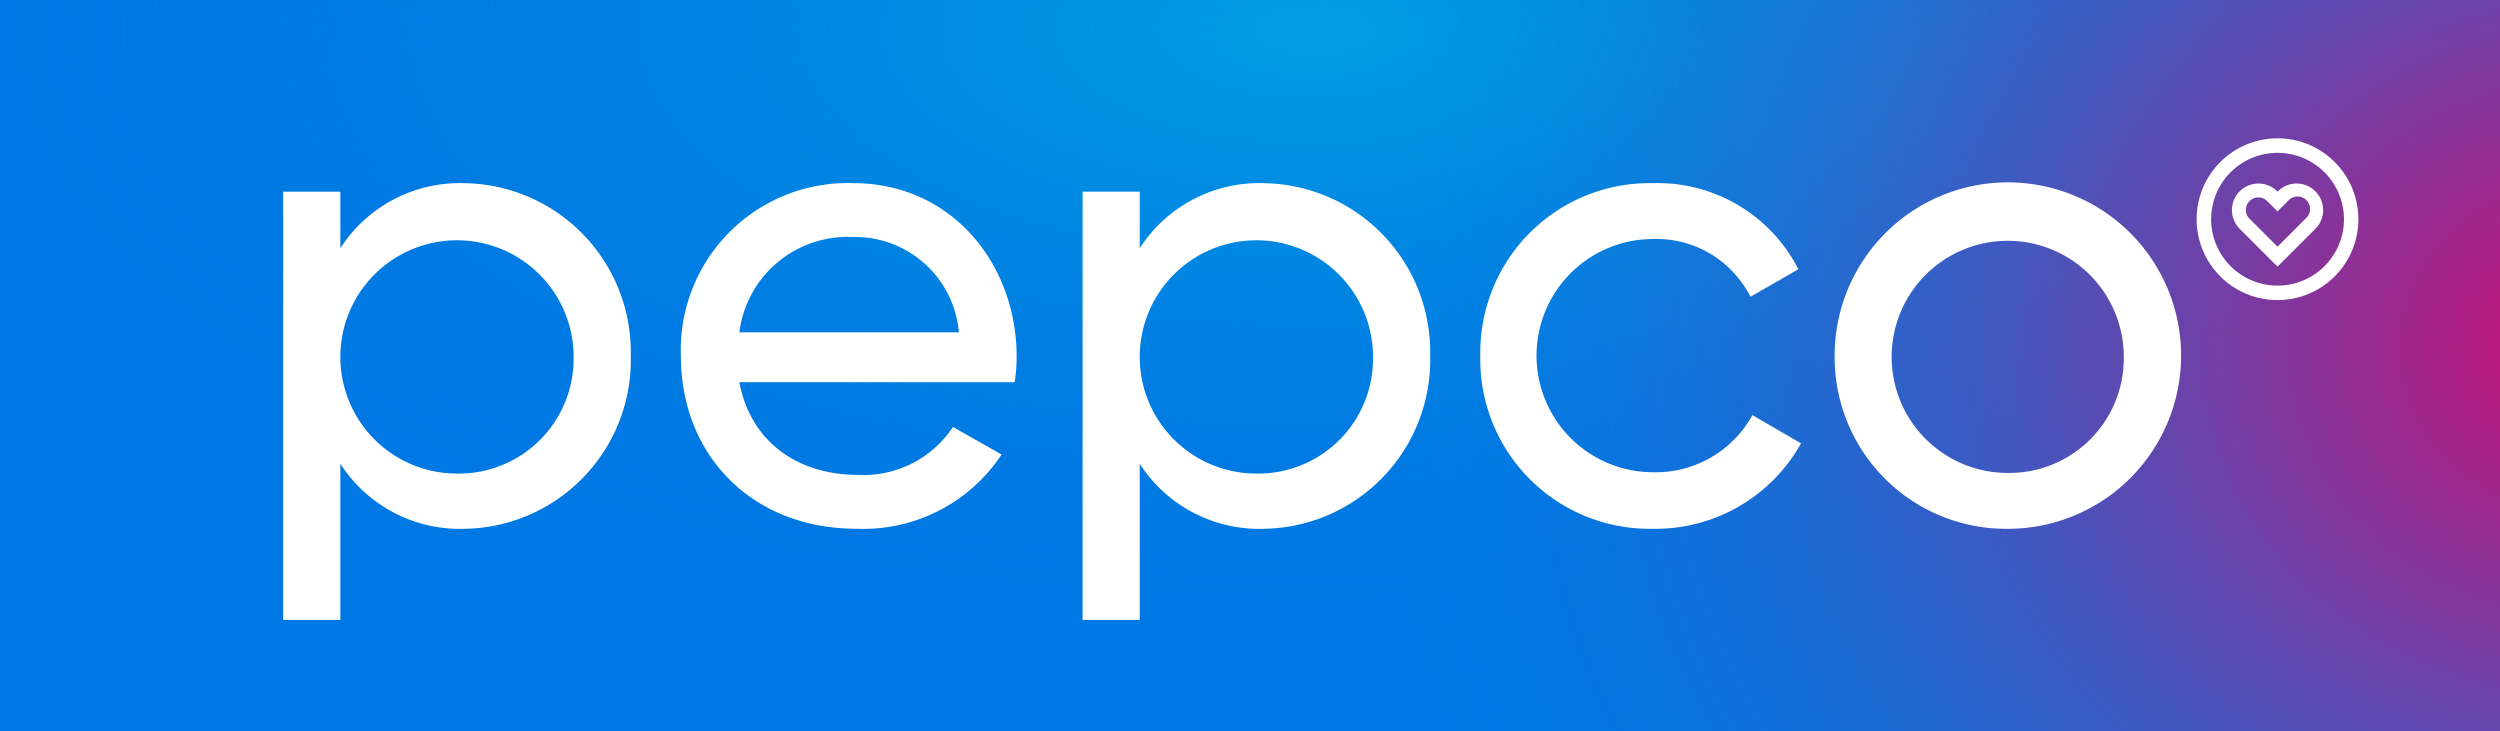
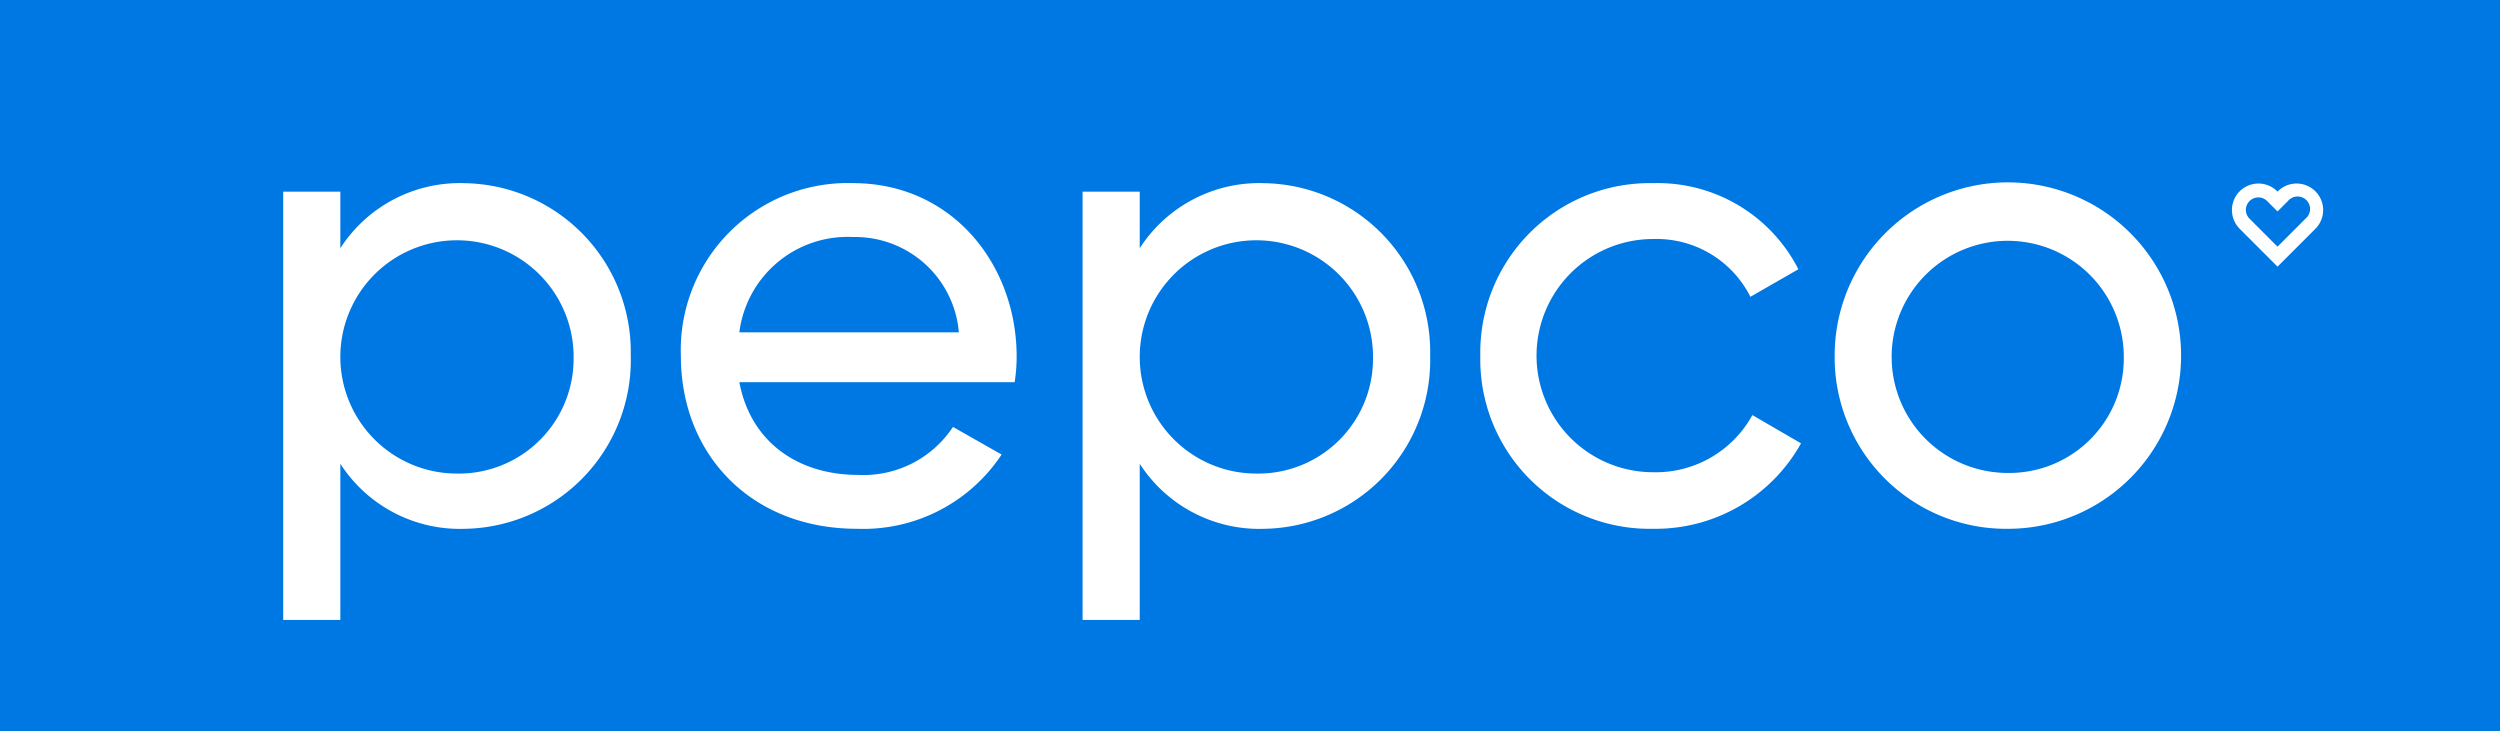
<svg xmlns="http://www.w3.org/2000/svg" height="40.939" viewBox="0 0 140 40.939" width="140">
  <clipPath id="a">
-     <path d="M0 0h140v40.939H0z" />
-   </clipPath>
+     </clipPath>
  <radialGradient id="b" cx=".5" cy=".5" gradientTransform="matrix(.446 0 0 .437 .294 .384)" gradientUnits="objectBoundingBox" r=".829">
    <stop offset="0" stop-color="#009ee2" />
    <stop offset=".539" stop-color="#008be2" stop-opacity=".459" />
    <stop offset=".999" stop-color="#0078e3" stop-opacity="0" />
  </radialGradient>
  <radialGradient id="c" cx=".5" cy=".5" gradientTransform="matrix(.769 0 0 .904 .113 .045)" gradientUnits="objectBoundingBox" r=".481">
    <stop offset="0" stop-color="#e30567" />
    <stop offset=".093" stop-color="#db096c" stop-opacity=".906" />
    <stop offset=".237" stop-color="#c51478" stop-opacity=".765" />
    <stop offset=".414" stop-color="#a2268b" stop-opacity=".588" />
    <stop offset=".616" stop-color="#703fa6" stop-opacity=".384" />
    <stop offset=".837" stop-color="#325ec8" stop-opacity=".165" />
    <stop offset=".999" stop-color="#0078e3" stop-opacity="0" />
  </radialGradient>
-   <path d="M0 0h140v40.939H0z" fill="#0078e3" />
+   <path d="M0 0h140v40.939H0" fill="#0078e3" />
  <g clip-path="url(#a)">
    <ellipse cx="98.045" cy="43.734" fill="url(#b)" rx="98.045" ry="43.734" transform="translate(-27.798 -51.026)" />
  </g>
  <g clip-path="url(#a)">
-     <ellipse cx="91.956" cy="70.672" fill="url(#c)" opacity=".9" rx="91.956" ry="70.672" transform="translate(53.588 -50.812)" />
-   </g>
+     </g>
  <g fill="#fff">
    <path d="M102.741 19.935a9.7 9.7 0 119.678 9.678 9.6 9.6 0 01-9.678-9.678zm16.191 0a6.5 6.5 0 10-6.514 6.55 6.417 6.417 0 006.513-6.55zm-36.034 0a9.484 9.484 0 019.678-9.678 8.846 8.846 0 018.133 4.821l-2.686 1.543a5.882 5.882 0 00-5.447-3.236 6.53 6.53 0 000 13.06 6.167 6.167 0 005.557-3.2l2.724 1.582a9.325 9.325 0 01-8.28 4.785 9.485 9.485 0 01-9.68-9.677zm-2.809 0a9.453 9.453 0 01-9.31 9.678 7.961 7.961 0 01-6.954-3.643v8.745h-3.2V10.734h3.2v3.167a7.955 7.955 0 016.954-3.643 9.45 9.45 0 019.309 9.677zm-3.2 0a6.532 6.532 0 10-6.514 6.585 6.429 6.429 0 006.512-6.585zm-28.823 6.66a6 6 0 005.3-2.687l2.724 1.546a9.289 9.289 0 01-8.1 4.158c-5.923 0-9.861-4.158-9.861-9.678a9.346 9.346 0 019.641-9.678c5.557 0 9.162 4.563 9.162 9.713a9.5 9.5 0 01-.111 1.436H41.404c.622 3.311 3.24 5.19 6.66 5.19zm-6.66-7.985h12.29a5.827 5.827 0 00-5.923-5.336 6.108 6.108 0 00-6.369 5.333zm-6.083 1.325a9.453 9.453 0 01-9.31 9.678 7.961 7.961 0 01-6.954-3.643v8.745h-3.2V10.734h3.2v3.167a7.955 7.955 0 016.954-3.643 9.45 9.45 0 019.308 9.677zm-3.2 0a6.532 6.532 0 10-6.514 6.585 6.429 6.429 0 006.511-6.585zm93.289-7.133l2.13 2.13 2.13-2.13a1.485 1.485 0 00-2.1-2.1l-.029.03-.03-.03a1.485 1.485 0 00-2.1 2.1zm1.05-1.747a.688.688 0 01.493.2l.57.568.017.016.017-.016.568-.568a.7.7 0 11.986.986l-1.572 1.573-1.572-1.573a.692.692 0 01-.2-.493.7.7 0 01.693-.693z" />
-     <path d="M127.543 7.747a4.529 4.529 0 103.2 1.327 4.5 4.5 0 00-3.2-1.327zm2.629 7.159a3.718 3.718 0 111.089-2.629 3.693 3.693 0 01-1.09 2.629z" />
  </g>
</svg>